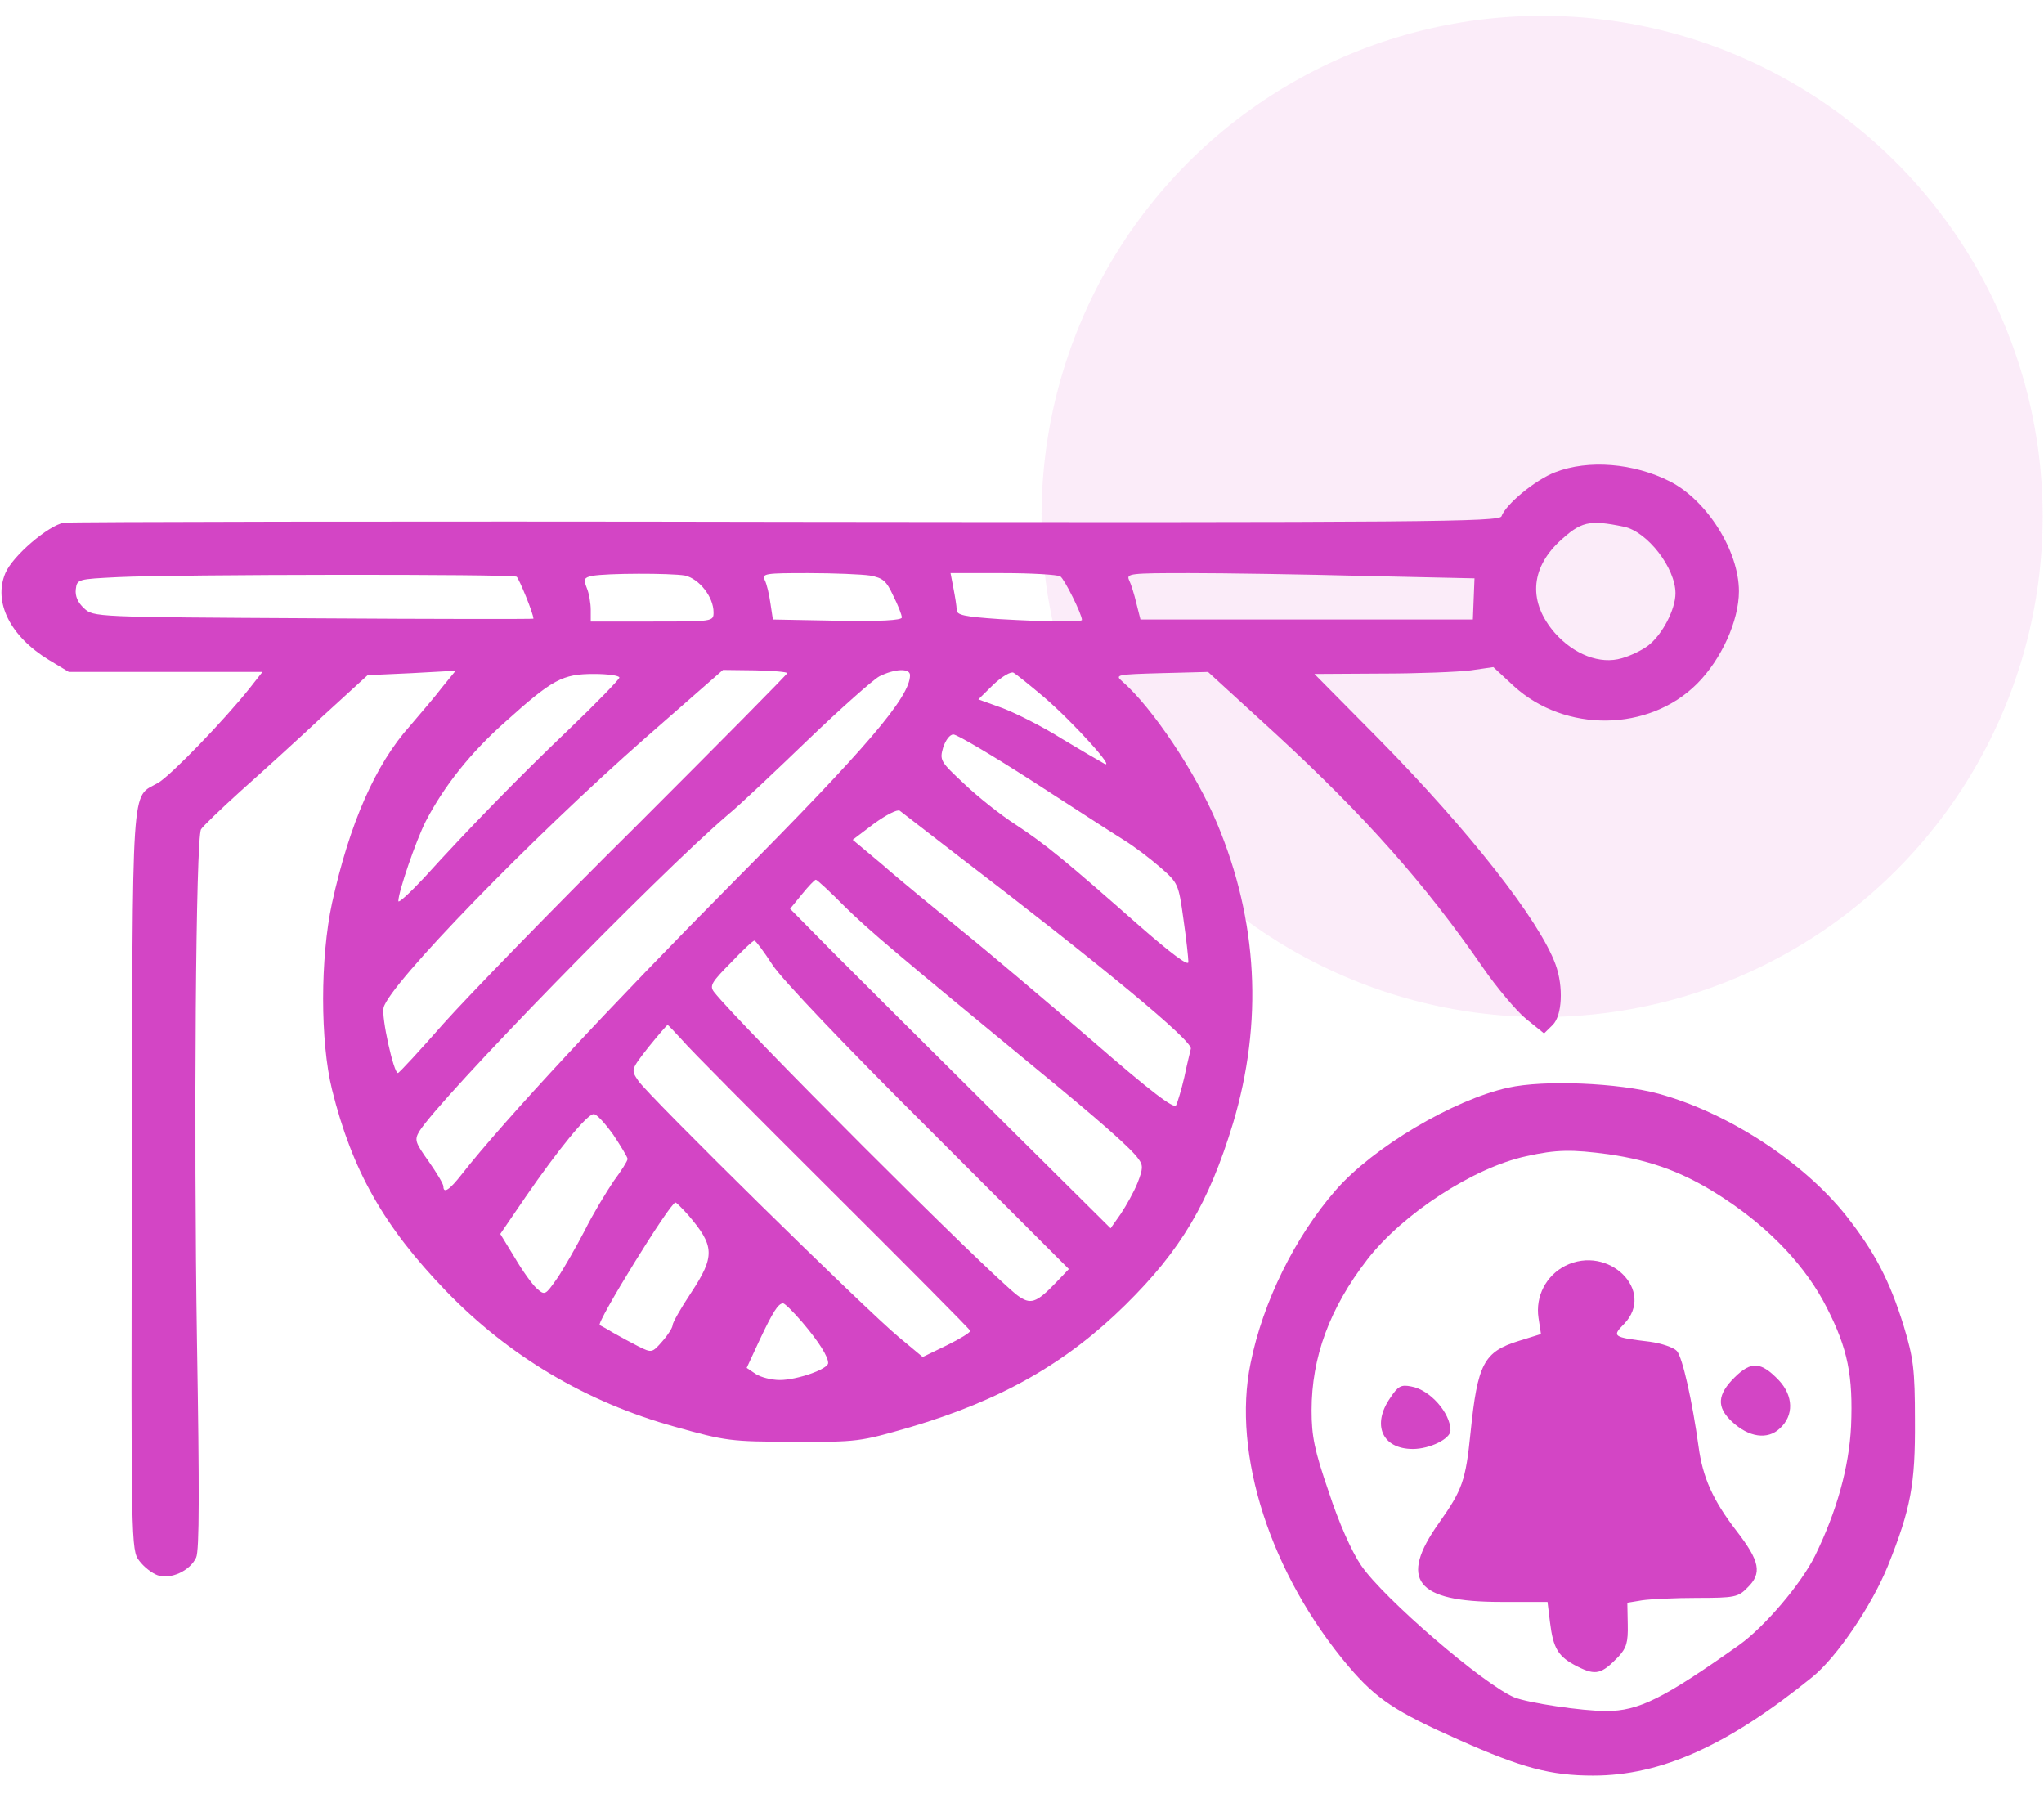
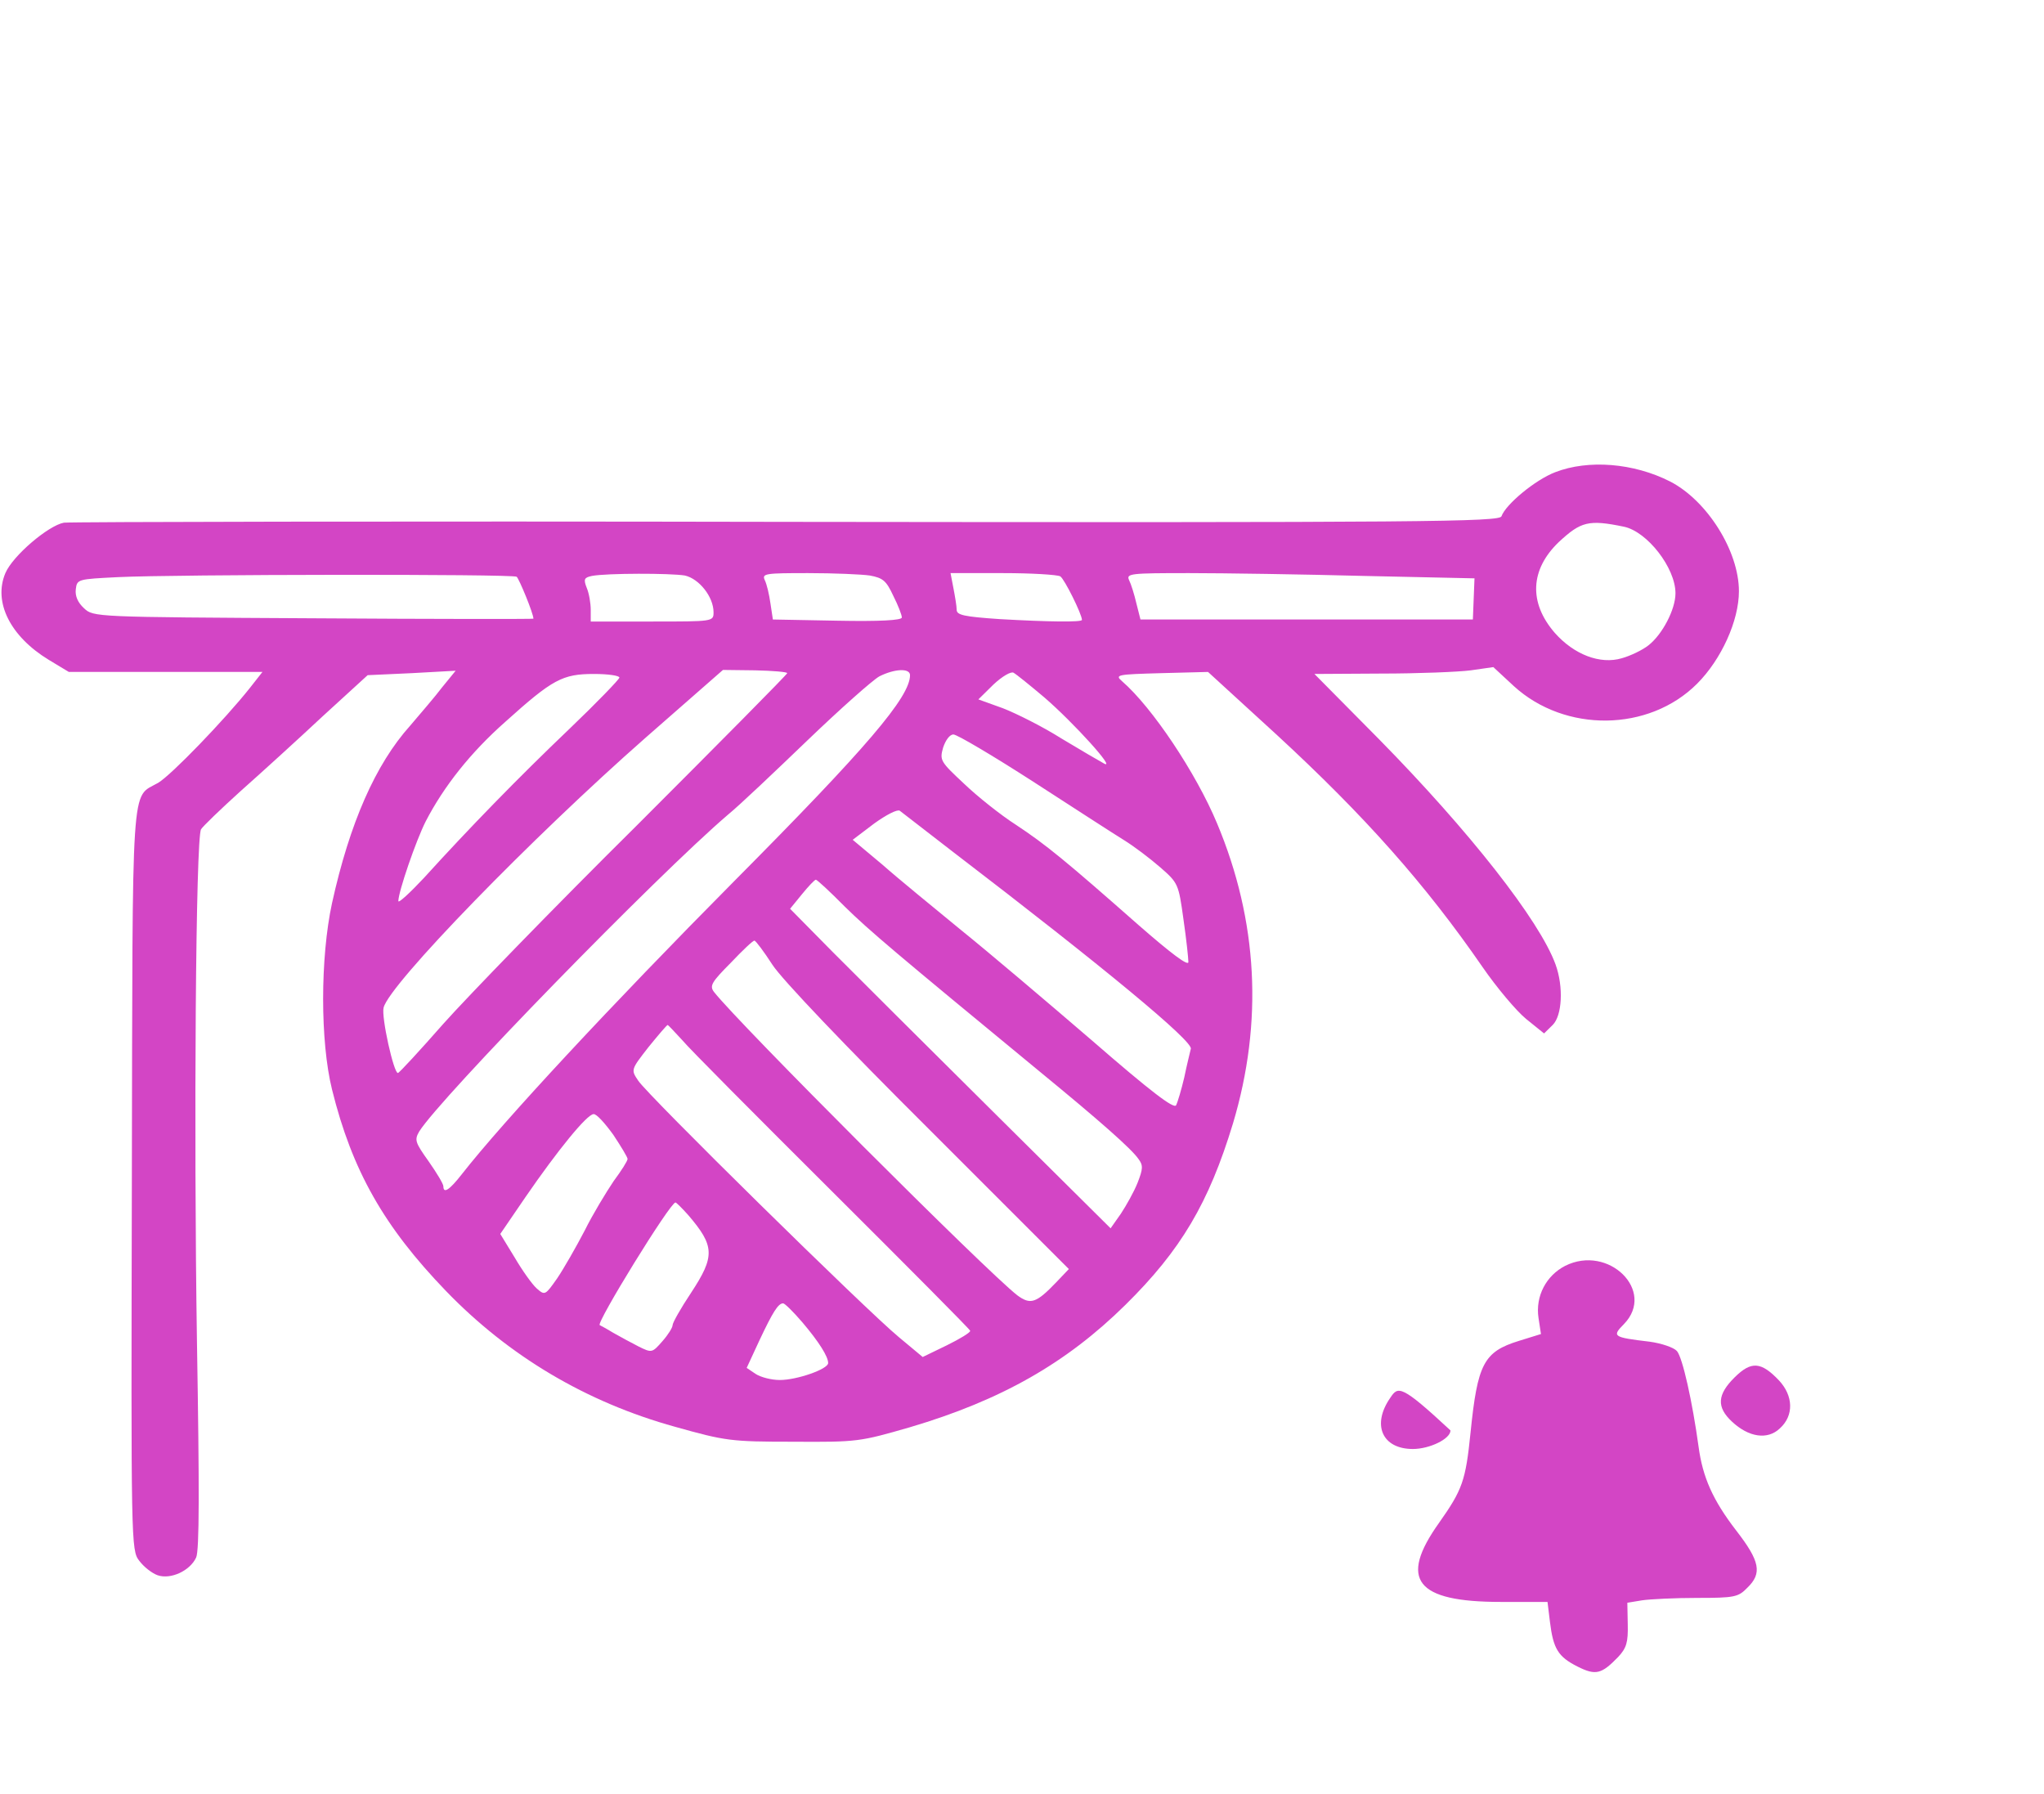
<svg xmlns="http://www.w3.org/2000/svg" width="98" height="86" viewBox="0 0 98 86" fill="none">
-   <ellipse opacity="0.1" cx="73.937" cy="24.758" rx="24" ry="24" fill="#D345C5" />
  <path d="M74.561 22.639C73.6 23.007 72.187 24.187 71.99 24.748C71.912 25.018 68.458 25.057 37.802 25.018C19.04 24.98 3.418 25.018 3.065 25.057C2.319 25.192 0.611 26.643 0.258 27.475C-0.331 28.867 0.494 30.511 2.338 31.633L3.3 32.213H7.932H12.583L11.975 32.987C10.777 34.496 8.206 37.165 7.578 37.532C6.264 38.287 6.362 36.991 6.322 56.564C6.283 74.03 6.283 74.32 6.676 74.823C6.892 75.113 7.284 75.422 7.559 75.519C8.187 75.732 9.109 75.306 9.404 74.668C9.561 74.32 9.561 71.38 9.443 64.32C9.286 54.108 9.384 40.182 9.639 39.757C9.718 39.621 10.581 38.789 11.543 37.919C12.524 37.049 14.29 35.443 15.468 34.341L17.627 32.368L19.746 32.271L21.846 32.155L21.199 32.948C20.865 33.393 20.159 34.206 19.668 34.786C18 36.643 16.763 39.467 15.919 43.296C15.35 45.926 15.35 49.93 15.919 52.232C16.881 56.119 18.412 58.808 21.375 61.883C24.398 65.016 28.107 67.221 32.366 68.401C34.78 69.078 35.035 69.117 38.038 69.117C41.119 69.136 41.217 69.117 43.631 68.421C48.008 67.125 51.128 65.345 53.954 62.56C56.623 59.93 57.958 57.667 59.116 53.856C60.568 49.002 60.313 44.147 58.35 39.467C57.349 37.068 55.249 33.916 53.797 32.658C53.444 32.349 53.542 32.33 55.681 32.271L57.919 32.213L61.196 35.211C65.435 39.118 68.34 42.387 71.088 46.371C71.755 47.338 72.697 48.46 73.168 48.847L74.031 49.543L74.444 49.137C74.895 48.692 74.973 47.319 74.581 46.236C73.816 44.128 70.44 39.834 66.122 35.443L63.021 32.31L66.22 32.291C67.987 32.291 69.93 32.213 70.518 32.136L71.598 31.981L72.579 32.89C75.032 35.134 79.056 35.095 81.371 32.774C82.529 31.614 83.373 29.757 83.373 28.345C83.373 26.411 81.843 23.993 80.076 23.084C78.329 22.195 76.151 22.02 74.561 22.639ZM77.858 25.25C78.977 25.483 80.331 27.223 80.331 28.442C80.331 29.215 79.703 30.415 79.036 30.937C78.742 31.169 78.172 31.44 77.76 31.556C76.72 31.865 75.464 31.382 74.542 30.337C73.286 28.887 73.364 27.301 74.738 25.985C75.798 24.999 76.171 24.902 77.858 25.25ZM24.771 27.649C24.888 27.746 25.575 29.409 25.575 29.66C25.575 29.68 20.826 29.68 15.036 29.641C4.517 29.583 4.478 29.583 4.026 29.157C3.732 28.887 3.594 28.577 3.634 28.248C3.693 27.765 3.732 27.765 5.655 27.668C8.422 27.533 24.535 27.514 24.771 27.649ZM32.837 27.591C33.524 27.746 34.211 28.616 34.211 29.351C34.211 29.796 34.191 29.796 31.267 29.796H28.323V29.235C28.323 28.925 28.244 28.442 28.127 28.171C27.97 27.765 28.009 27.688 28.382 27.61C29.088 27.475 32.15 27.475 32.837 27.591ZM41.708 27.591C42.336 27.707 42.493 27.842 42.826 28.558C43.062 29.022 43.239 29.486 43.239 29.602C43.239 29.738 42.179 29.796 40.157 29.757L37.056 29.699L36.939 28.925C36.88 28.5 36.762 27.997 36.664 27.804C36.526 27.494 36.703 27.475 38.744 27.475C39.981 27.475 41.315 27.533 41.708 27.591ZM50.834 27.63C51.03 27.746 51.874 29.448 51.874 29.718C51.874 29.834 50.284 29.815 47.929 29.68C46.222 29.564 45.868 29.486 45.868 29.235C45.868 29.061 45.79 28.597 45.711 28.19L45.574 27.475H48.086C49.46 27.475 50.696 27.552 50.834 27.63ZM65.376 27.61L70.695 27.726L70.656 28.713L70.617 29.699H62.648H54.68L54.484 28.925C54.386 28.5 54.229 27.997 54.131 27.804C53.993 27.494 54.209 27.475 57.016 27.475C58.684 27.475 62.452 27.533 65.376 27.61ZM37.743 32.271C37.743 32.33 34.505 35.598 30.541 39.563C26.557 43.509 22.396 47.803 21.258 49.079C20.119 50.375 19.138 51.439 19.079 51.439C18.883 51.477 18.274 48.75 18.392 48.306C18.667 47.184 25.497 40.163 30.953 35.366L34.662 32.117L36.212 32.136C37.056 32.155 37.743 32.213 37.743 32.271ZM43.631 32.368C43.631 33.413 41.57 35.83 35.192 42.252C29.304 48.189 24.123 53.76 22.141 56.294C21.552 57.048 21.258 57.241 21.258 56.874C21.258 56.758 20.944 56.236 20.551 55.675C19.903 54.766 19.864 54.65 20.1 54.243C21.101 52.638 31.483 41.981 34.898 39.06C35.447 38.615 37.154 36.991 38.725 35.482C40.295 33.974 41.845 32.6 42.159 32.426C42.885 32.059 43.631 32.02 43.631 32.368ZM50.068 33.432C51.481 34.65 53.542 36.933 52.934 36.604C52.718 36.488 51.795 35.946 50.893 35.405C50.009 34.844 48.734 34.206 48.086 33.954L46.908 33.529L47.635 32.813C48.047 32.426 48.479 32.175 48.596 32.252C48.734 32.33 49.381 32.852 50.068 33.432ZM29.697 32.484C29.697 32.562 28.617 33.683 27.302 34.941C24.849 37.281 22.494 39.699 20.335 42.078C19.648 42.812 19.099 43.315 19.099 43.199C19.099 42.755 19.943 40.298 20.414 39.37C21.277 37.706 22.553 36.082 24.241 34.592C26.498 32.562 26.969 32.31 28.48 32.31C29.147 32.31 29.697 32.388 29.697 32.484ZM49.538 37.474C51.481 38.731 53.424 39.989 53.895 40.279C54.366 40.569 55.132 41.149 55.622 41.575C56.486 42.329 56.506 42.368 56.741 44.07C56.879 45.017 56.977 45.946 56.977 46.12C56.977 46.333 56.152 45.714 54.602 44.36C51.069 41.246 50.147 40.492 48.714 39.544C47.988 39.08 46.869 38.19 46.222 37.571C45.083 36.507 45.044 36.449 45.221 35.83C45.339 35.482 45.535 35.211 45.711 35.211C45.888 35.211 47.615 36.236 49.538 37.474ZM45.692 40.84C52.973 46.41 57.193 49.911 57.094 50.278C57.055 50.452 56.898 51.071 56.78 51.652C56.643 52.232 56.466 52.831 56.388 52.986C56.29 53.179 55.171 52.328 52.345 49.872C50.186 48.015 47.38 45.636 46.084 44.592C44.789 43.528 43.081 42.136 42.316 41.459L40.883 40.26L41.904 39.486C42.493 39.06 43.023 38.789 43.14 38.867C43.239 38.944 44.396 39.834 45.692 40.84ZM40.491 43.451C41.669 44.611 42.983 45.714 49.813 51.342C52.737 53.74 54.249 55.075 54.582 55.559C54.818 55.868 54.798 56.042 54.543 56.7C54.366 57.145 53.993 57.802 53.738 58.189L53.248 58.885L47.615 53.296C44.495 50.201 41.04 46.758 39.922 45.636L37.881 43.567L38.45 42.87C38.764 42.484 39.058 42.174 39.117 42.174C39.176 42.174 39.804 42.755 40.491 43.451ZM37.037 46.255C37.488 46.952 40.569 50.182 44.534 54.127L51.246 60.839L50.638 61.477C49.676 62.483 49.401 62.56 48.773 62.096C47.281 60.935 35.428 49.079 34.23 47.551C34.014 47.261 34.112 47.087 35.035 46.159C35.604 45.559 36.114 45.075 36.173 45.095C36.232 45.095 36.625 45.617 37.037 46.255ZM32.7 49.853C33.033 50.259 36.291 53.528 39.902 57.125C43.513 60.723 46.496 63.721 46.516 63.798C46.536 63.875 46.025 64.185 45.397 64.494L44.239 65.055L43.101 64.107C41.551 62.831 31.012 52.464 30.599 51.806C30.246 51.284 30.246 51.284 31.09 50.201C31.561 49.621 31.973 49.137 32.013 49.137C32.032 49.137 32.346 49.466 32.7 49.853ZM29.402 54.398C29.775 54.959 30.089 55.481 30.089 55.559C30.089 55.655 29.795 56.119 29.422 56.622C29.069 57.145 28.421 58.208 28.029 59.001C27.616 59.794 27.028 60.819 26.714 61.284C26.144 62.096 26.125 62.115 25.732 61.767C25.516 61.574 25.045 60.916 24.672 60.278L23.986 59.156L25.202 57.377C26.733 55.152 28.146 53.412 28.46 53.412C28.598 53.392 29.01 53.856 29.402 54.398ZM32.994 58.247C34.27 59.736 34.289 60.22 33.131 61.98C32.641 62.715 32.248 63.411 32.248 63.527C32.248 63.643 32.032 63.991 31.757 64.301C31.267 64.862 31.247 64.862 30.619 64.552C30.285 64.378 29.736 64.088 29.402 63.895C29.088 63.701 28.794 63.547 28.755 63.527C28.558 63.45 32.13 57.647 32.386 57.647C32.425 57.647 32.7 57.918 32.994 58.247ZM38.469 63.392C39.274 64.34 39.706 65.036 39.706 65.345C39.706 65.635 38.214 66.158 37.39 66.158C36.978 66.158 36.468 66.022 36.232 65.868L35.8 65.577L36.409 64.262C37.056 62.889 37.312 62.483 37.547 62.483C37.626 62.483 38.038 62.889 38.469 63.392Z" fill="#D345C5" />
-   <path d="M72.304 52.144C69.674 52.724 65.828 55.007 64.041 57.057C62.099 59.281 60.548 62.414 59.959 65.354C59.057 69.706 60.921 75.47 64.65 79.88C66.004 81.466 66.887 82.046 69.969 83.419C72.971 84.754 74.345 85.121 76.386 85.121C79.644 85.121 82.823 83.69 86.886 80.402C88.064 79.454 89.751 76.959 90.517 75.064C91.616 72.317 91.832 71.157 91.812 68.101C91.812 65.625 91.734 65.103 91.282 63.594C90.595 61.37 89.869 59.997 88.495 58.256C86.435 55.683 82.843 53.343 79.526 52.434C77.603 51.912 74.031 51.757 72.304 52.144ZM77.112 55.335C79.251 55.645 80.841 56.244 82.706 57.482C84.904 58.933 86.611 60.751 87.593 62.704C88.593 64.658 88.849 65.954 88.75 68.371C88.652 70.344 88.064 72.453 87.023 74.58C86.356 75.934 84.609 77.984 83.393 78.855C79.762 81.427 78.565 82.026 77.014 82.026C75.856 82.026 73.266 81.64 72.598 81.369C71.126 80.75 66.318 76.611 65.258 75.044C64.807 74.387 64.179 72.975 63.708 71.524C63.021 69.532 62.884 68.855 62.884 67.617C62.884 65.064 63.747 62.724 65.553 60.383C67.26 58.178 70.655 55.974 73.168 55.432C74.639 55.103 75.366 55.103 77.112 55.335Z" fill="#D345C5" />
  <path d="M75.04 60.686C74.137 61.15 73.607 62.136 73.764 63.181L73.882 63.954L72.822 64.283C71.134 64.805 70.84 65.386 70.506 68.674C70.271 70.995 70.114 71.42 68.995 73.006C67.052 75.733 67.876 76.797 71.959 76.797H74.196L74.314 77.764C74.471 79.041 74.706 79.427 75.629 79.892C76.512 80.337 76.787 80.259 77.591 79.427C77.984 79.002 78.062 78.731 78.043 77.88L78.023 76.836L78.729 76.72C79.122 76.662 80.319 76.604 81.379 76.604C83.165 76.604 83.341 76.565 83.773 76.12C84.499 75.424 84.382 74.844 83.243 73.374C82.125 71.923 81.634 70.821 81.438 69.351C81.143 67.204 80.672 65.076 80.398 64.767C80.241 64.593 79.652 64.399 79.102 64.322C77.316 64.109 77.277 64.07 77.866 63.471C79.397 61.885 77.12 59.641 75.04 60.686Z" fill="#D345C5" />
  <path d="M83.174 66.024C82.331 66.855 82.291 67.455 83.037 68.151C83.842 68.906 84.745 69.041 85.333 68.48C86.02 67.861 85.981 66.913 85.294 66.178C84.43 65.269 83.96 65.25 83.174 66.024Z" fill="#D345C5" />
-   <path d="M66.659 67.008C65.757 68.304 66.267 69.465 67.739 69.465C68.544 69.465 69.544 68.981 69.544 68.575C69.544 67.743 68.563 66.622 67.66 66.467C67.17 66.37 67.032 66.448 66.659 67.008Z" fill="#D345C5" />
+   <path d="M66.659 67.008C65.757 68.304 66.267 69.465 67.739 69.465C68.544 69.465 69.544 68.981 69.544 68.575C67.17 66.37 67.032 66.448 66.659 67.008Z" fill="#D345C5" />
</svg>